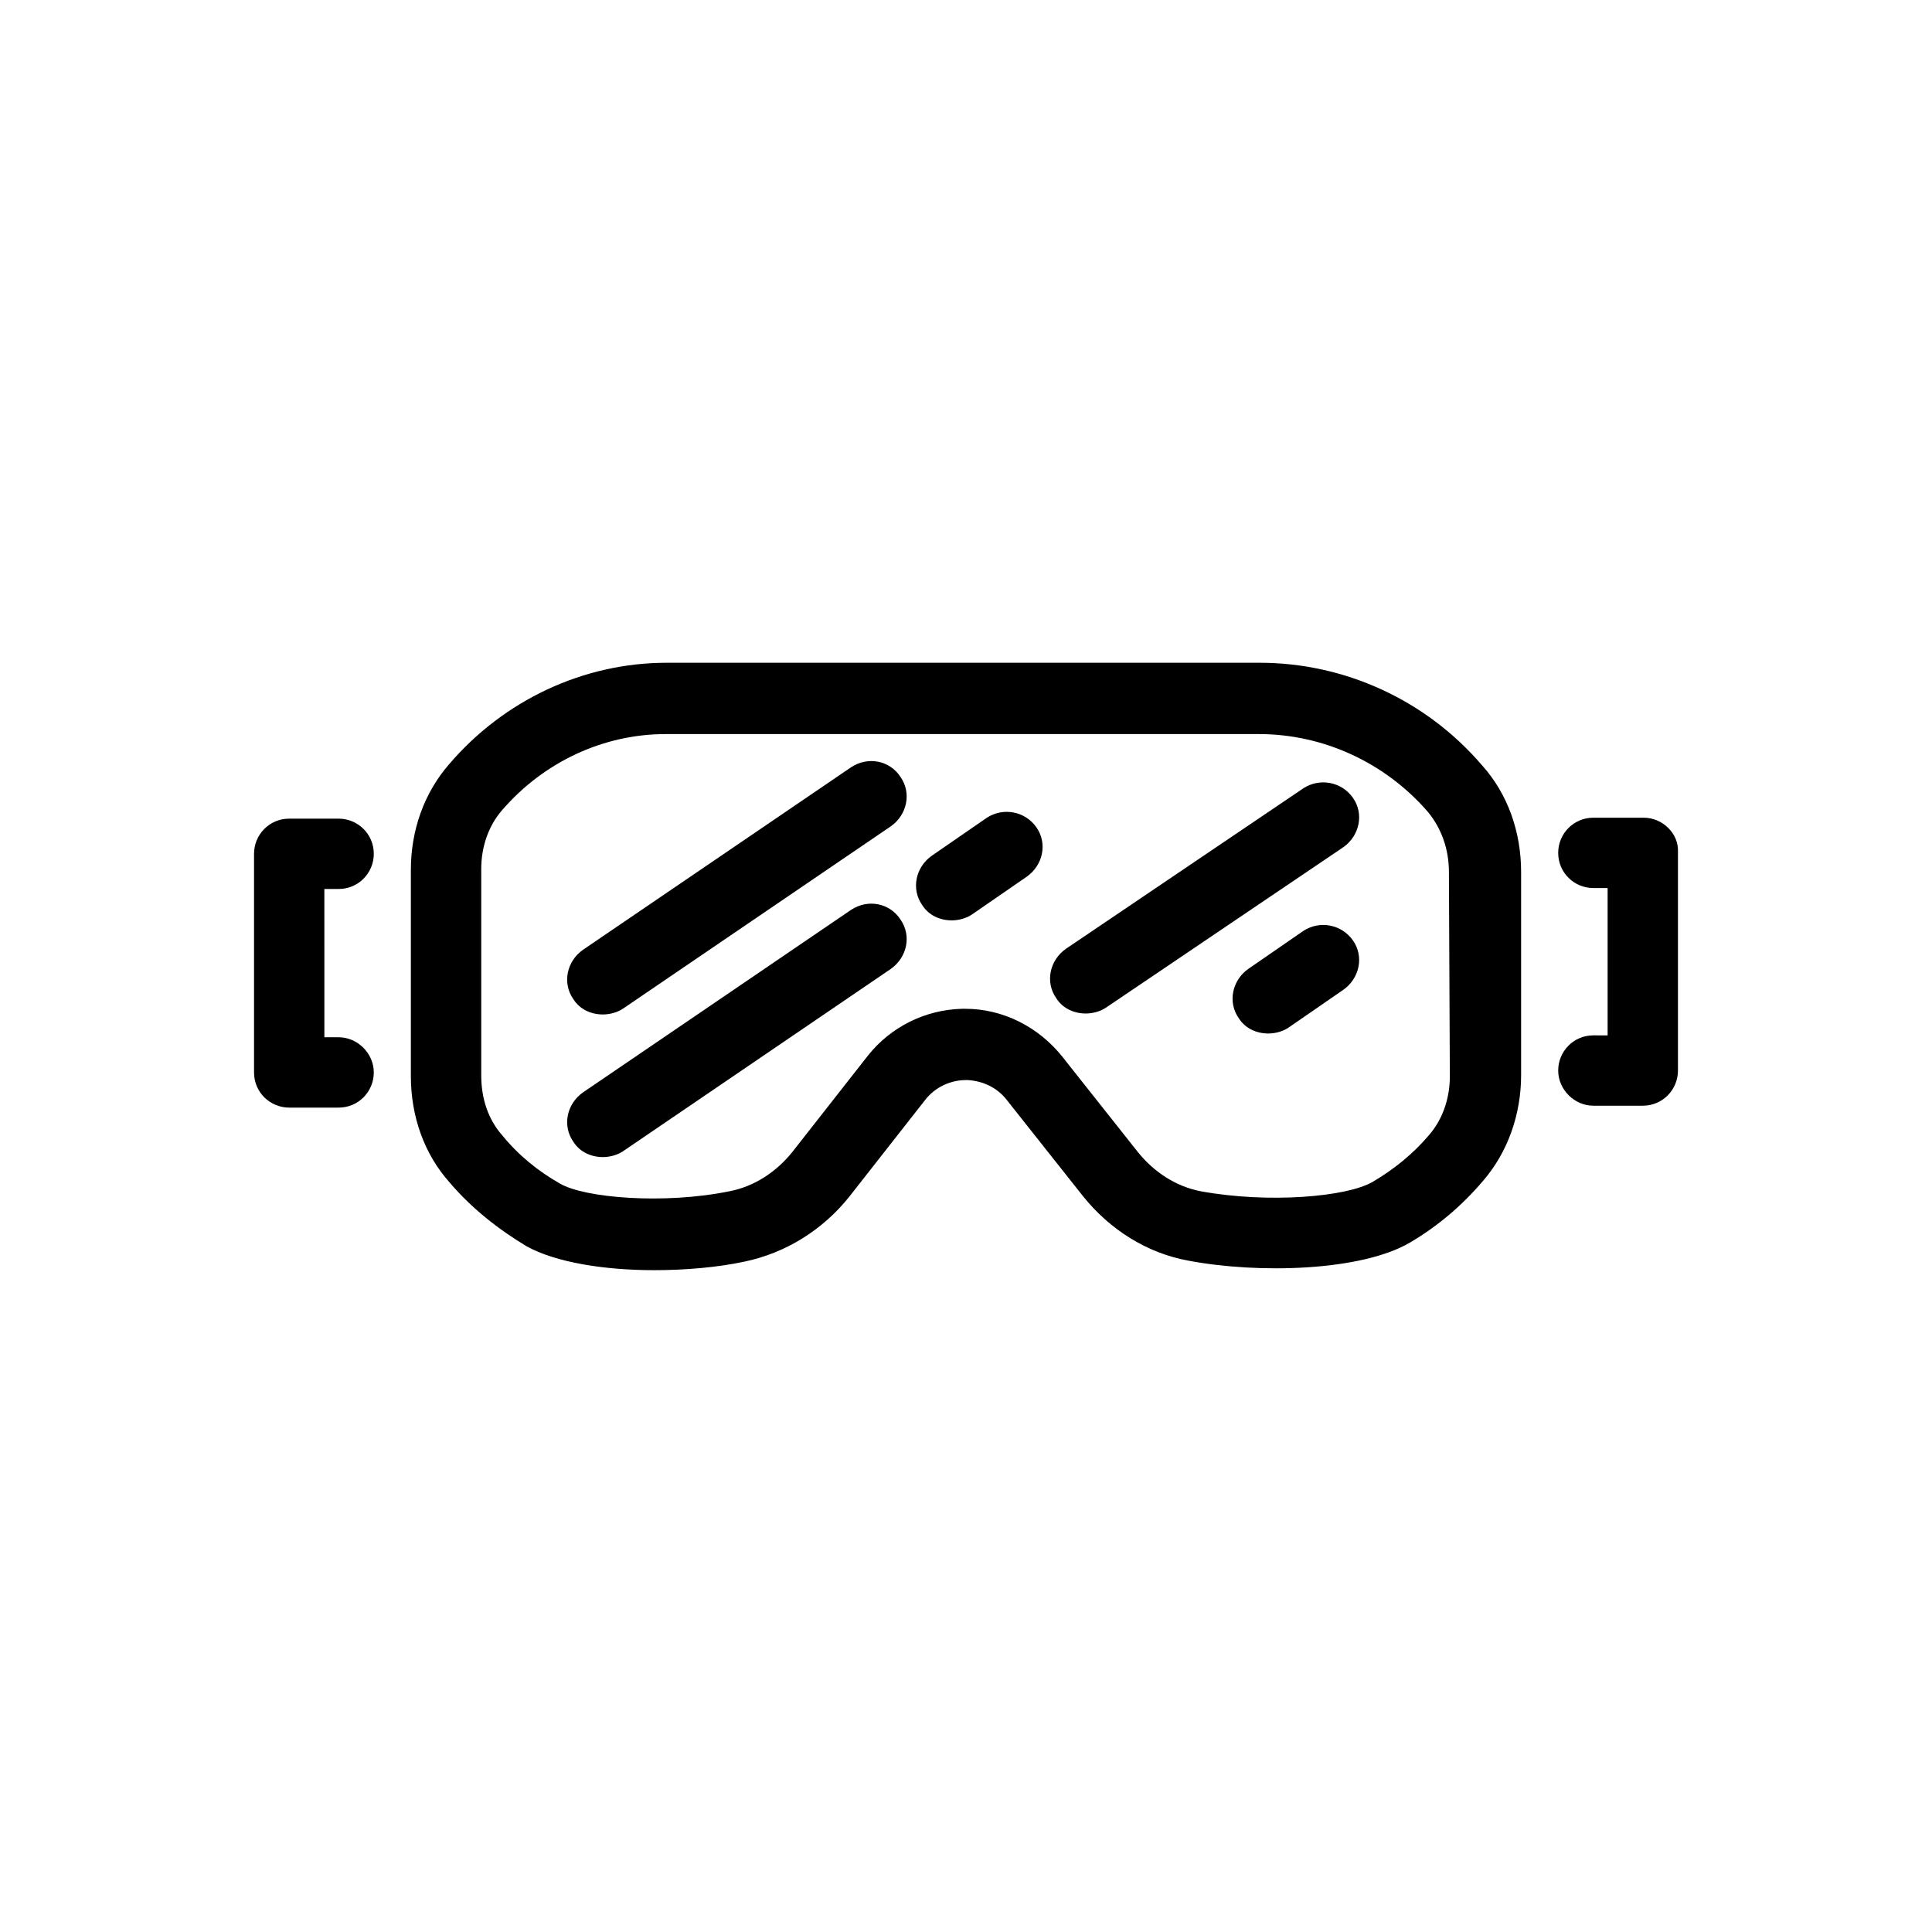
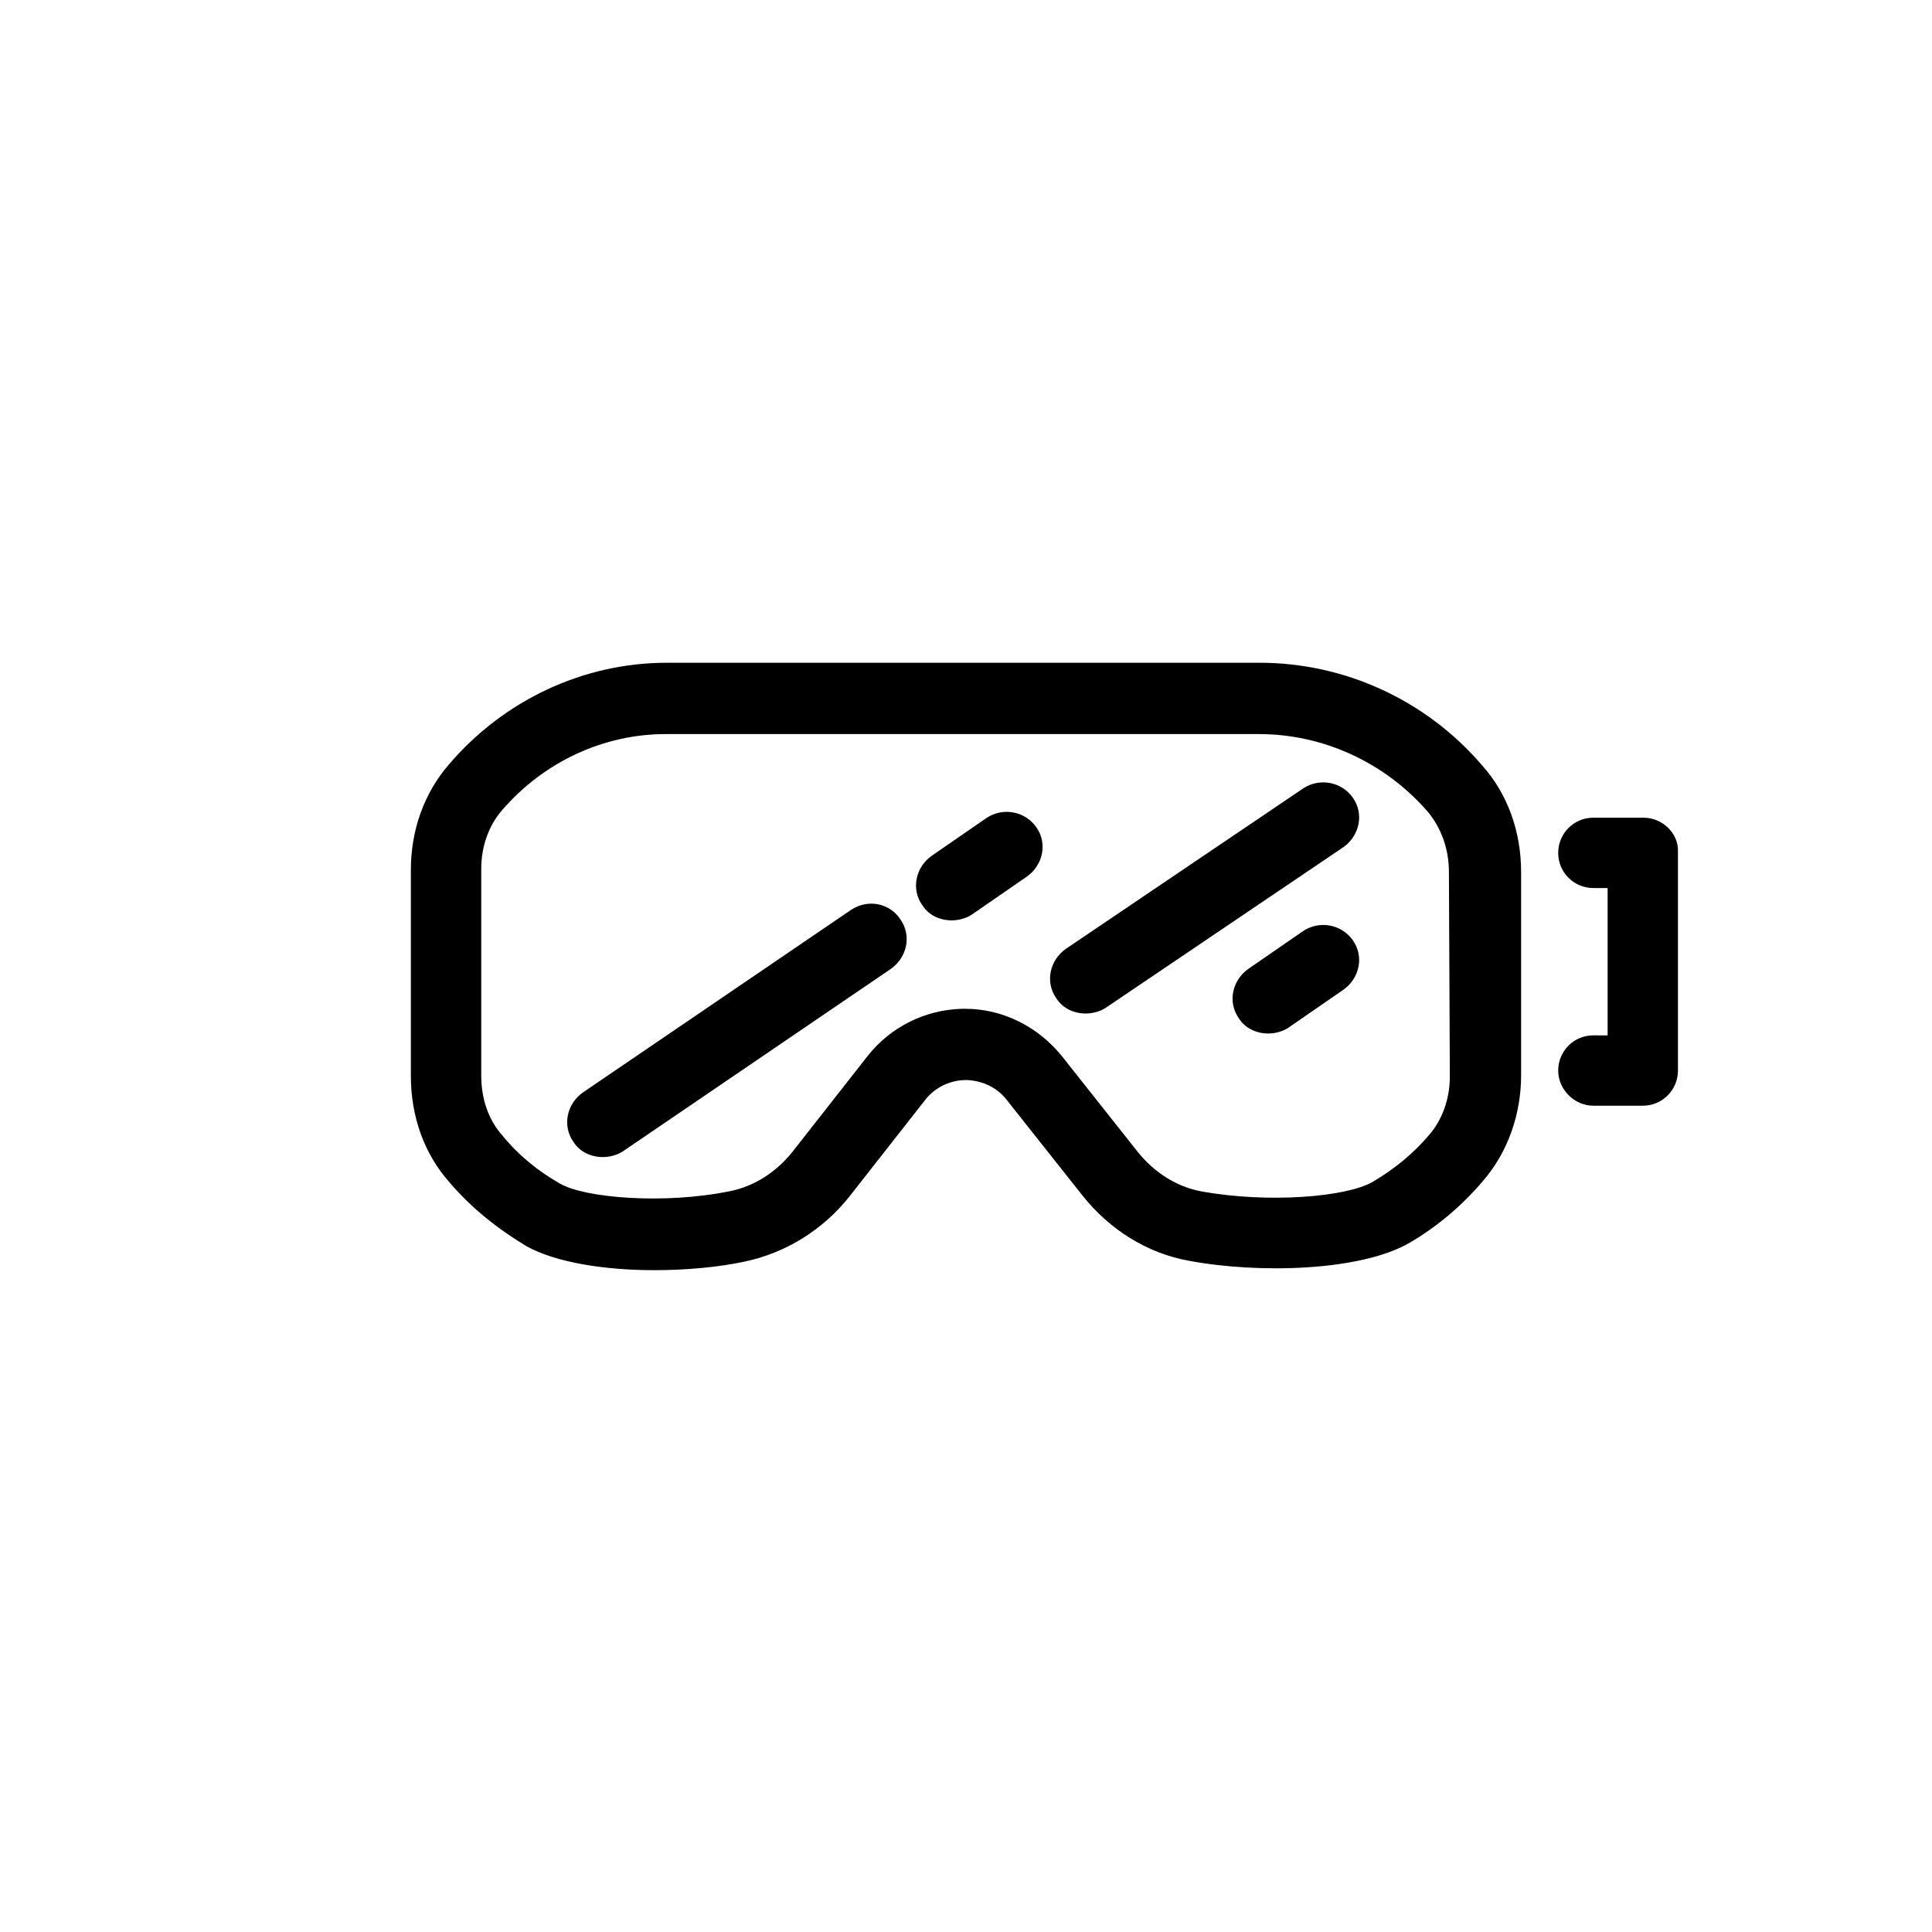
<svg xmlns="http://www.w3.org/2000/svg" fill="#000000" width="800px" height="800px" version="1.1" viewBox="144 144 512 512">
  <g>
    <path d="m489.43 352.89-62.977 42.57c-4.281 3.023-5.543 8.816-2.519 13.098 1.762 2.769 4.785 4.031 7.809 4.031 1.762 0 3.777-0.504 5.289-1.512l62.977-42.57c4.281-3.023 5.543-8.816 2.519-13.098-3.023-4.281-8.816-5.289-13.098-2.519z" />
-     <path d="m369.52 347.35-71.039 48.363c-4.281 3.023-5.543 8.816-2.519 13.098 1.762 2.769 4.785 4.031 7.809 4.031 1.762 0 3.777-0.504 5.289-1.512l71.039-48.367c4.281-3.023 5.543-8.816 2.519-13.098-2.769-4.281-8.566-5.539-13.098-2.516z" />
    <path d="m489.43 390.68-14.609 10.078c-4.281 3.023-5.543 8.816-2.519 13.098 1.762 2.769 4.785 4.031 7.809 4.031 1.762 0 3.777-0.504 5.289-1.512l14.609-10.078c4.281-3.023 5.543-8.816 2.519-13.098-3.023-4.285-8.816-5.293-13.098-2.519z" />
    <path d="m405.54 360.7-14.609 10.078c-4.281 3.023-5.543 8.816-2.519 13.098 1.762 2.769 4.785 4.031 7.809 4.031 1.762 0 3.777-0.504 5.289-1.512l14.609-10.078c4.281-3.023 5.543-8.816 2.519-13.098-3.019-4.285-8.812-5.293-13.098-2.519z" />
    <path d="m369.52 385.14-71.039 48.367c-4.281 3.023-5.543 8.816-2.519 13.098 1.762 2.769 4.785 4.031 7.809 4.031 1.762 0 3.777-0.504 5.289-1.512l71.039-48.367c4.281-3.023 5.543-8.816 2.519-13.098-2.769-4.285-8.566-5.543-13.098-2.519z" />
-     <path d="m233.74 379.59c5.289 0 9.32-4.281 9.32-9.32 0-5.289-4.281-9.32-9.32-9.32h-13.098c-5.289 0-9.32 4.281-9.32 9.32v57.938c0 5.289 4.281 9.32 9.32 9.32h13.098c5.289 0 9.32-4.281 9.32-9.32 0-5.039-4.281-9.32-9.32-9.32h-3.777l-0.004-39.297z" />
    <path d="m579.61 360.7h-13.352c-5.289 0-9.32 4.281-9.32 9.32 0 5.289 4.281 9.32 9.32 9.32h3.777v39.047l-3.777-0.004c-5.289 0-9.32 4.281-9.32 9.32 0 5.039 4.281 9.32 9.32 9.32h13.098c5.289 0 9.32-4.281 9.32-9.32v-57.938c0.254-4.785-4.027-9.066-9.066-9.066z" />
    <path d="m477.84 319.64h-157.19c-21.914 0-43.074 9.824-57.688 26.953-6.551 7.559-10.078 17.383-10.078 27.961v54.664c0 10.578 3.527 20.656 10.328 28.215 5.793 6.801 12.848 12.344 20.402 16.879 7.809 4.281 20.656 6.297 33.754 6.297 8.312 0 16.879-0.754 23.93-2.266 10.832-2.266 20.656-8.312 27.711-17.129l20.152-25.695c2.519-3.273 6.551-5.289 10.832-5.289h0.504c4.031 0.25 7.809 2.016 10.328 5.289l20.152 25.441c7.055 8.816 16.879 15.113 27.961 17.129 18.641 3.527 45.848 2.769 58.695-4.785 7.305-4.281 13.855-9.824 19.398-16.375 6.551-7.559 10.078-17.633 10.078-27.961v-53.91c0-10.578-3.527-20.656-10.328-28.215-14.859-17.379-36.523-27.203-58.945-27.203zm50.383 109.58c0 6.047-2.016 11.586-5.543 15.617-4.281 5.039-9.32 9.07-14.863 12.344-6.801 4.031-27.711 5.793-45.594 2.519-6.551-1.258-12.344-5.039-16.625-10.328l-20.152-25.441c-6.297-7.809-15.617-12.594-25.695-12.594h-0.754c-9.824 0.25-18.895 4.785-24.938 12.344l-20.152 25.695c-4.281 5.289-10.078 9.07-16.625 10.328-17.383 3.527-38.289 1.762-44.84-2.016-5.793-3.273-11.082-7.559-15.367-12.848-3.777-4.281-5.543-9.824-5.543-15.871v-54.664c0-6.047 2.016-11.586 5.543-15.617 11.082-12.848 26.953-20.152 43.328-20.152h157.19c17.129 0 33.504 7.559 44.84 20.656 3.527 4.281 5.543 9.824 5.543 15.871z" />
  </g>
</svg>